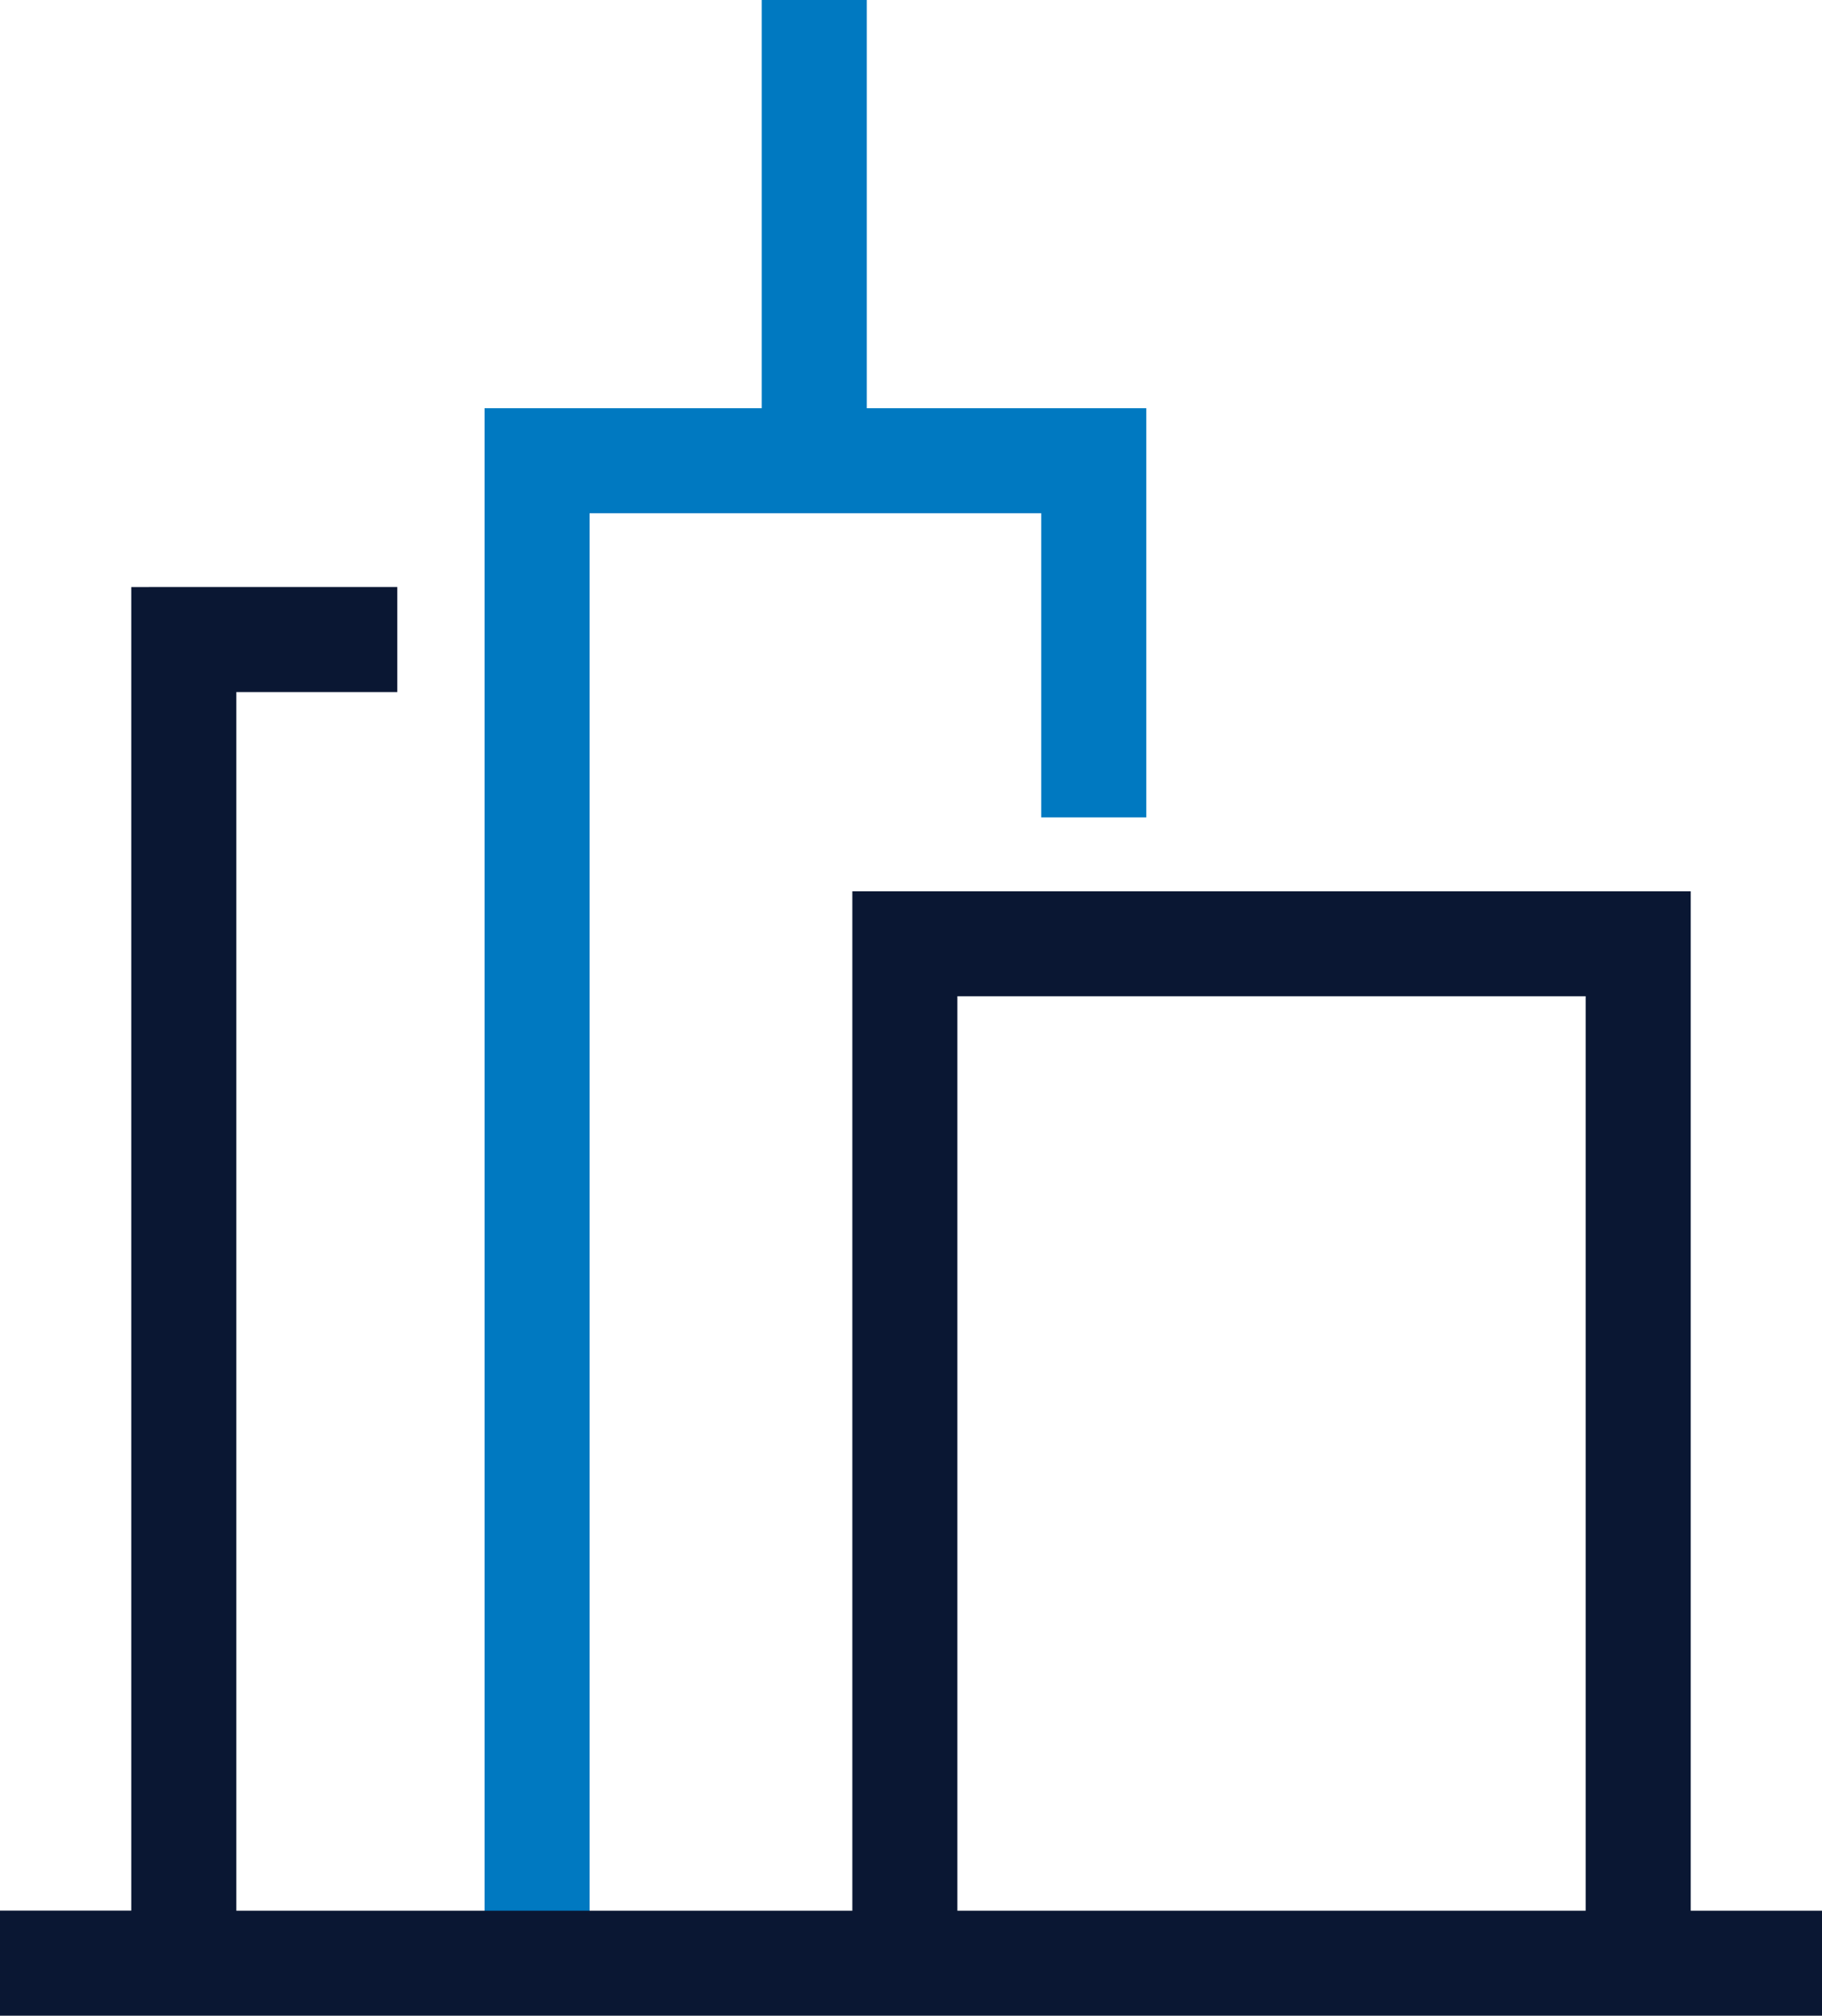
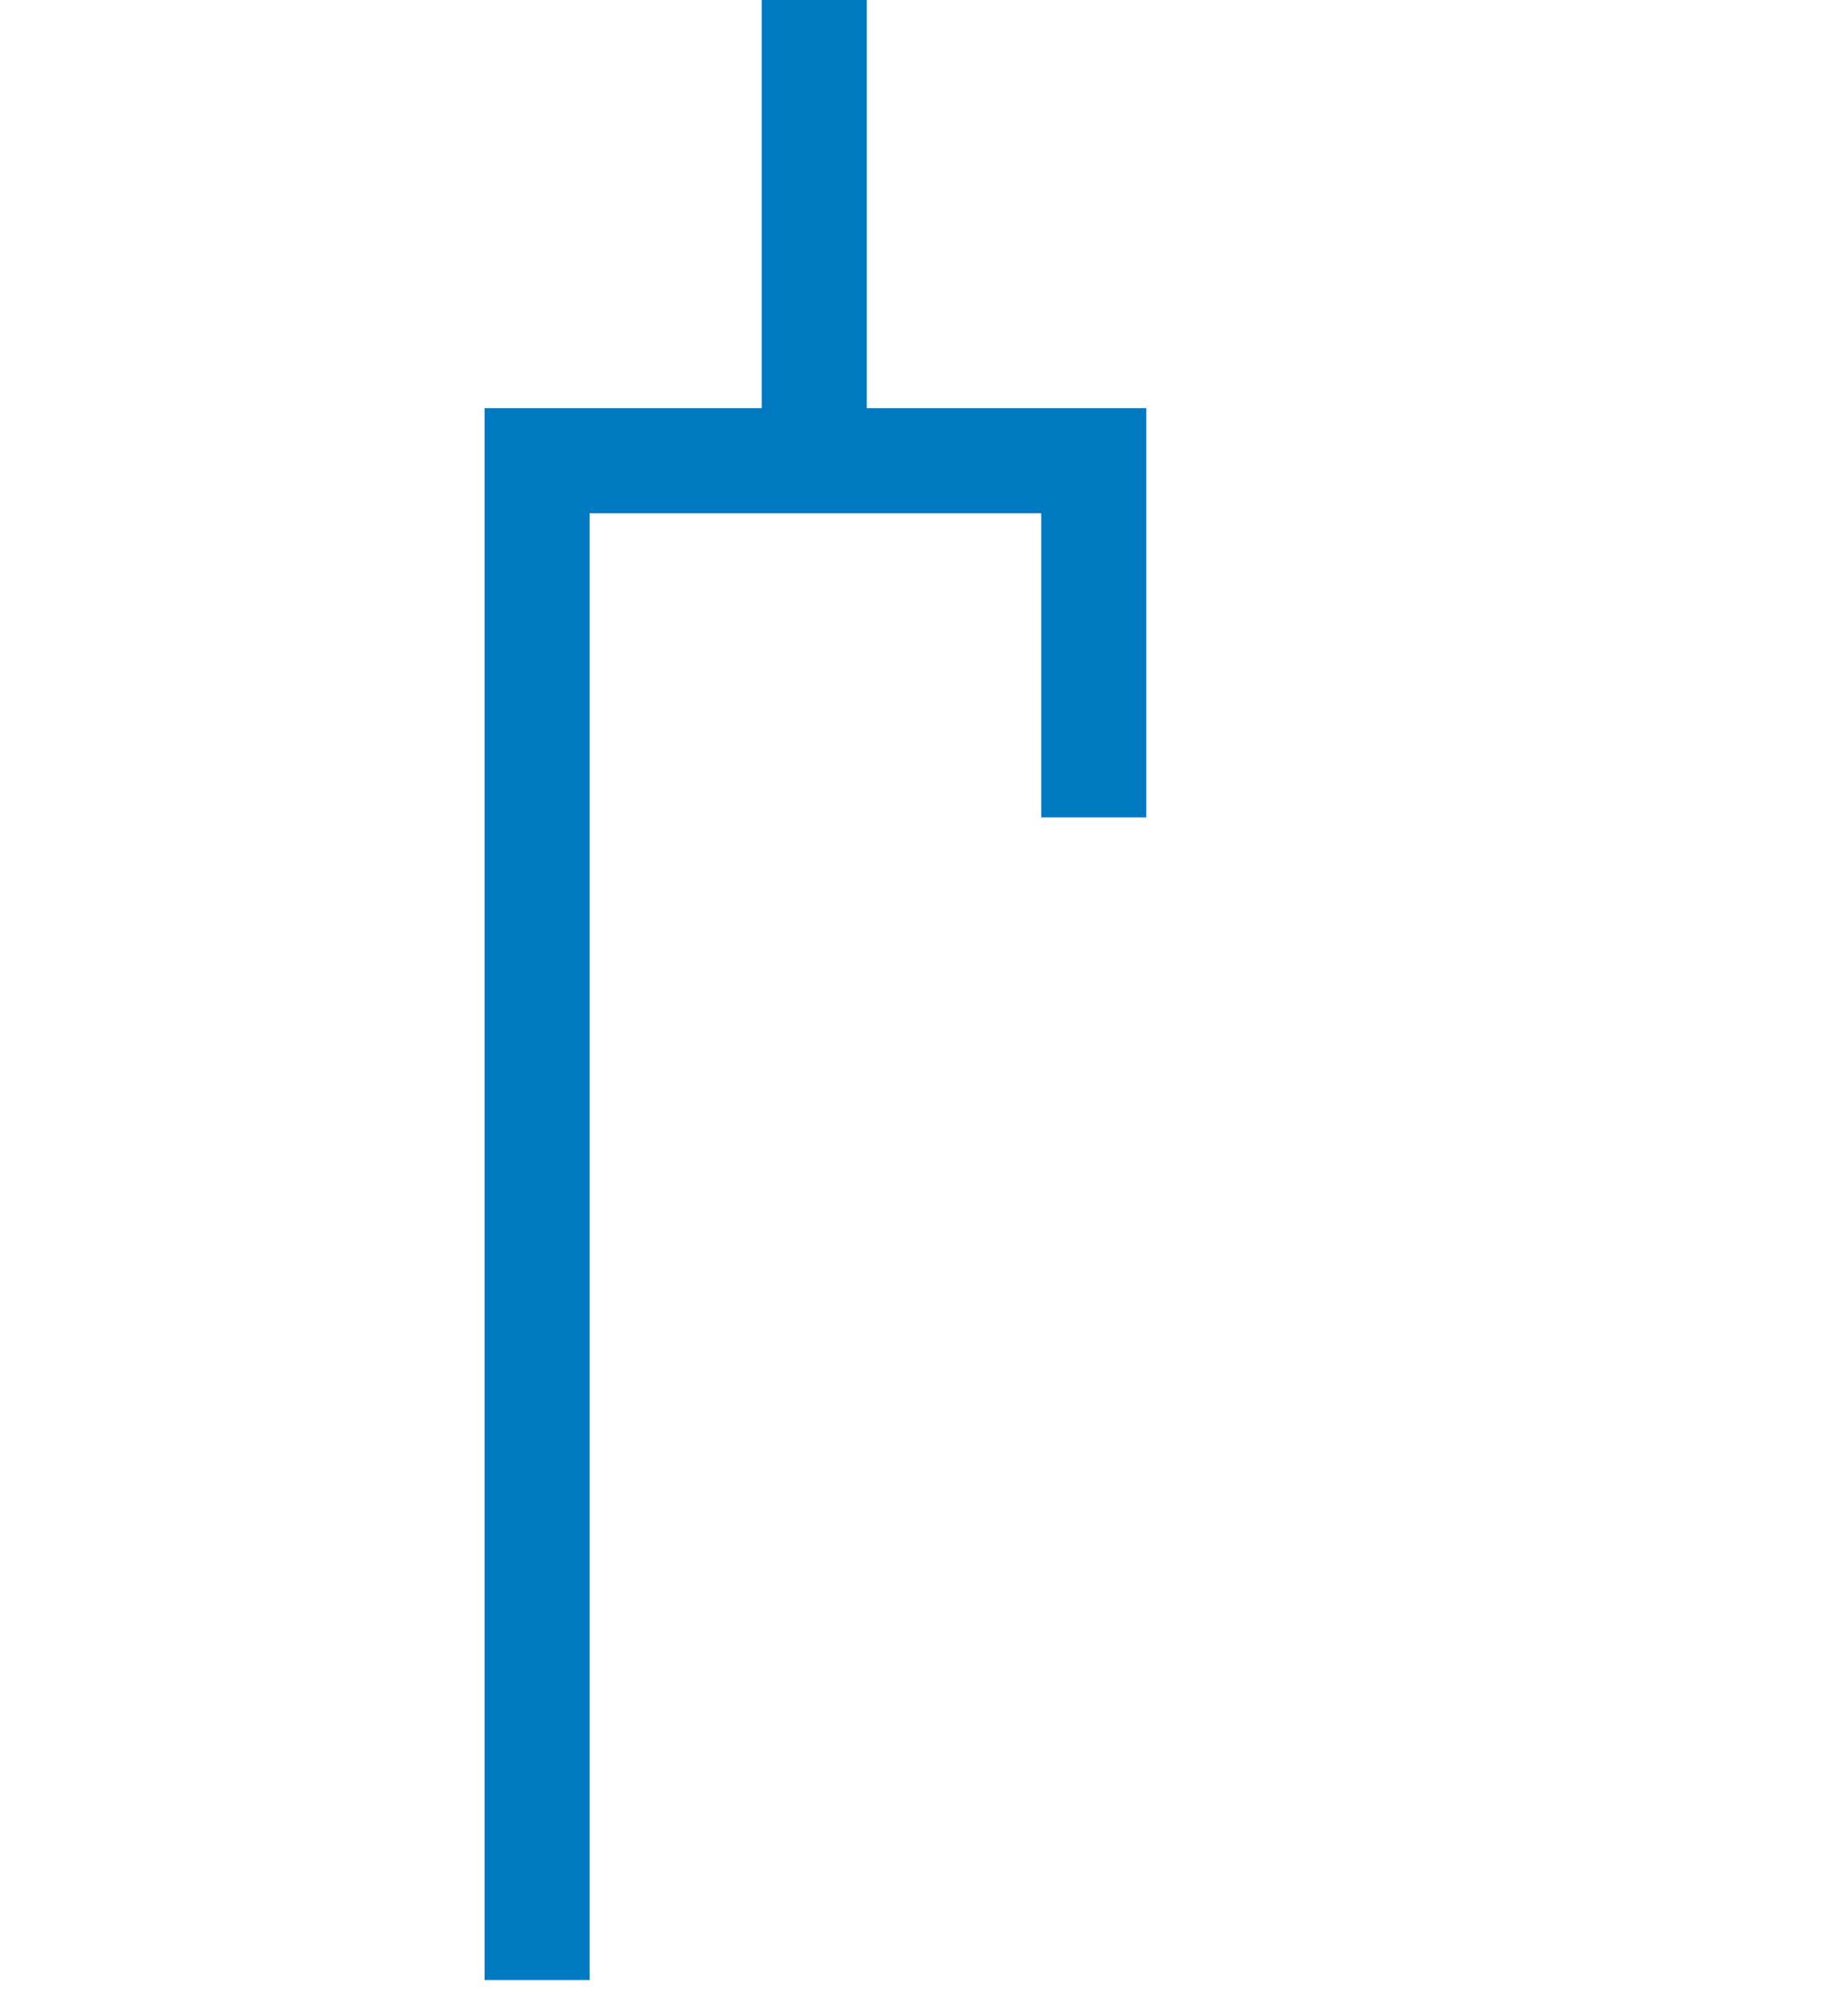
<svg xmlns="http://www.w3.org/2000/svg" viewBox="0 0 225.5 249.46">
  <defs>
    <style>.cls-1{fill:#0079c1;}.cls-2{fill:#0a1733;}</style>
  </defs>
  <g id="Layer_2" data-name="Layer 2">
    <g id="Layer_1-2" data-name="Layer 1">
      <polygon class="cls-1" points="141.87 101.16 141.87 50.52 107.28 50.52 107.28 0 94.28 0 94.28 50.52 59.97 50.52 59.97 245.04 72.97 245.04 72.97 63.52 128.87 63.52 128.87 101.16 141.87 101.16" />
-       <path class="cls-2" d="M0,249.46H225.5v-13H209.25V110.3H105.49V236.46H29.25V85.65H49.17v-13H16.25v163.8H0ZM118.49,123.29h77.76V236.46H118.49Z" />
    </g>
  </g>
</svg>